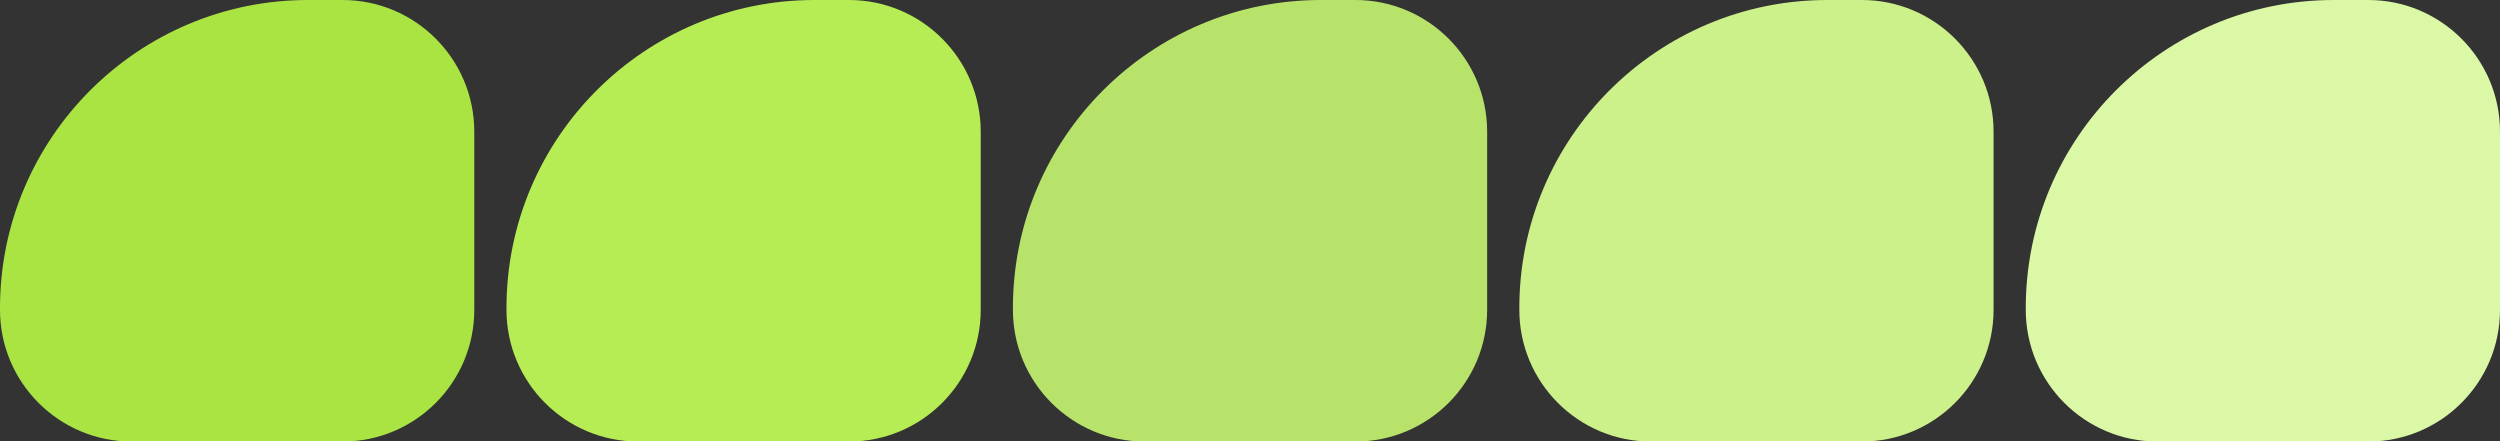
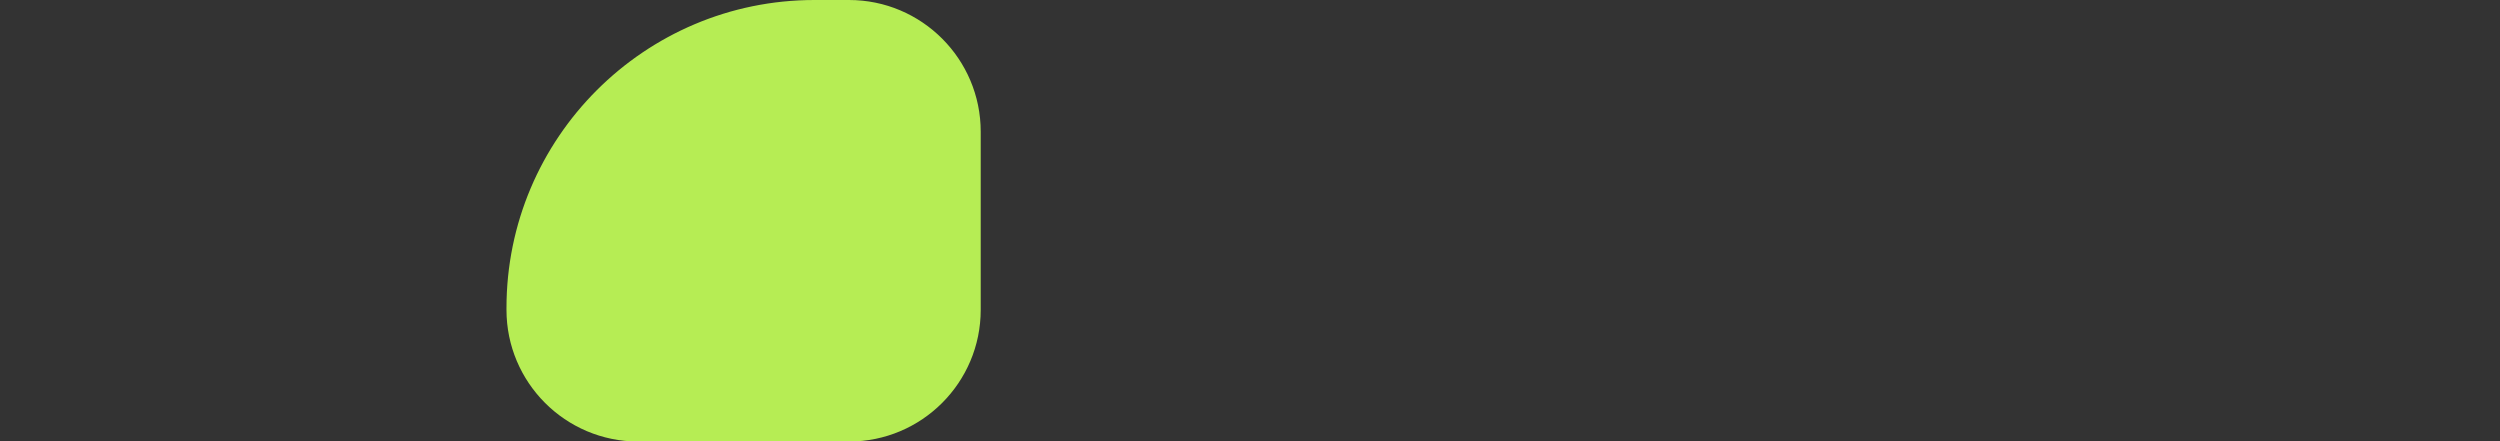
<svg xmlns="http://www.w3.org/2000/svg" data-name="Layer 1" fill="#000000" height="86.5" preserveAspectRatio="xMidYMid meet" version="1" viewBox="0.0 0.0 490.0 86.5" width="490" zoomAndPan="magnify">
  <rect x="0.0" y="0.0" width="490.0" height="86.5" fill="#333333" stroke="none" />
  <g id="change1_1">
-     <path d="M60.38,0h6.77C81.39,0,92.96,11.57,92.96,25.81V60.73c0,14.25-11.57,25.81-25.81,25.81H25.81c-14.25,0-25.81-11.57-25.81-25.81v-.35C0,27.06,27.06,0,60.38,0Z" fill="#aae443" />
-   </g>
+     </g>
  <g id="change2_1">
-     <path d="M258.9,0h6.77C279.91,0,291.48,11.57,291.48,25.81V60.73c0,14.25-11.57,25.81-25.81,25.81h-41.33c-14.25,0-25.81-11.57-25.81-25.81v-.35C198.52,27.06,225.57,0,258.9,0Z" fill="#b8e36b" />
-   </g>
+     </g>
  <g id="change3_1">
-     <path d="M358.16,0h6.77C379.17,0,390.74,11.57,390.74,25.81V60.73c0,14.25-11.57,25.81-25.81,25.81h-41.33c-14.25,0-25.81-11.57-25.81-25.81v-.35C297.78,27.06,324.83,0,358.16,0Z" fill="#ccf18a" />
-   </g>
+     </g>
  <g id="change4_1">
    <path d="M159.64,0h6.77C180.65,0,192.22,11.57,192.22,25.81V60.73c0,14.25-11.57,25.81-25.81,25.81h-41.33c-14.25,0-25.81-11.57-25.81-25.81v-.35C99.26,27.06,126.32,0,159.64,0Z" fill="#b6ed54" />
  </g>
  <g id="change5_1">
-     <path d="M457.42,0h6.77C478.43,0,490,11.57,490,25.81V60.73c0,14.25-11.57,25.81-25.81,25.81h-41.33c-14.25,0-25.81-11.57-25.81-25.81v-.35C397.04,27.06,424.09,0,457.42,0Z" fill="#daf8a5" />
-   </g>
+     </g>
</svg>